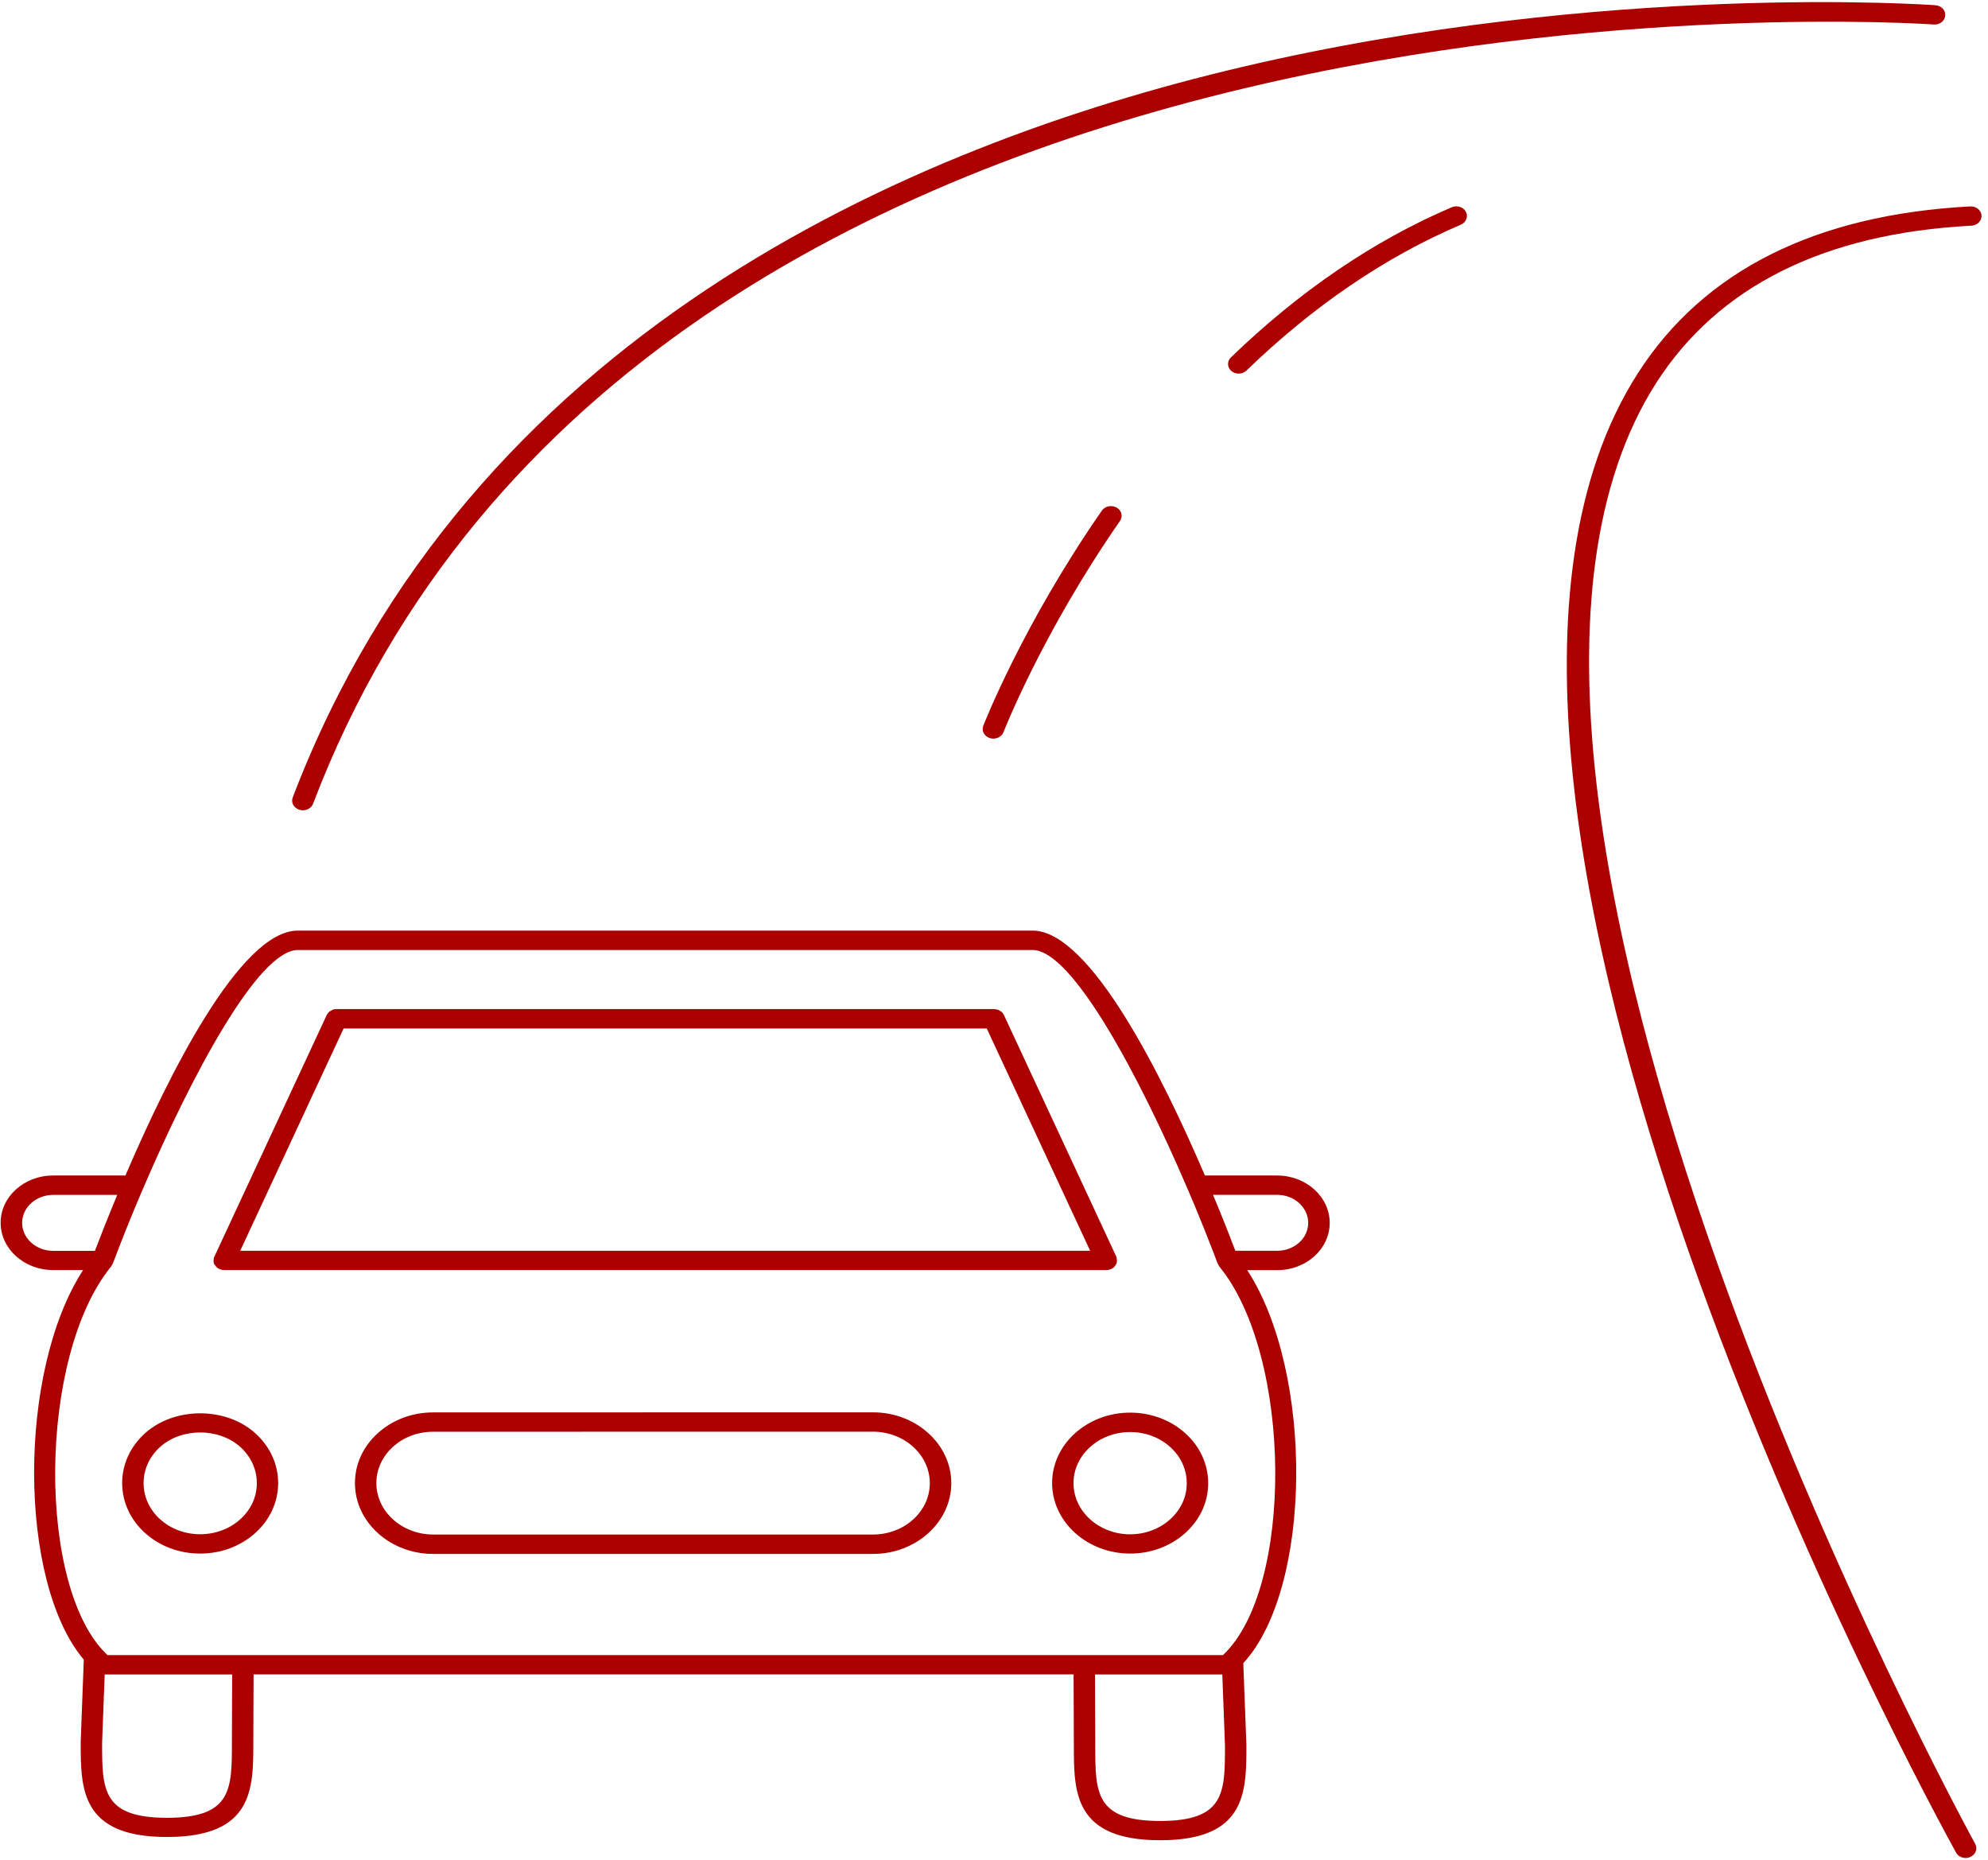
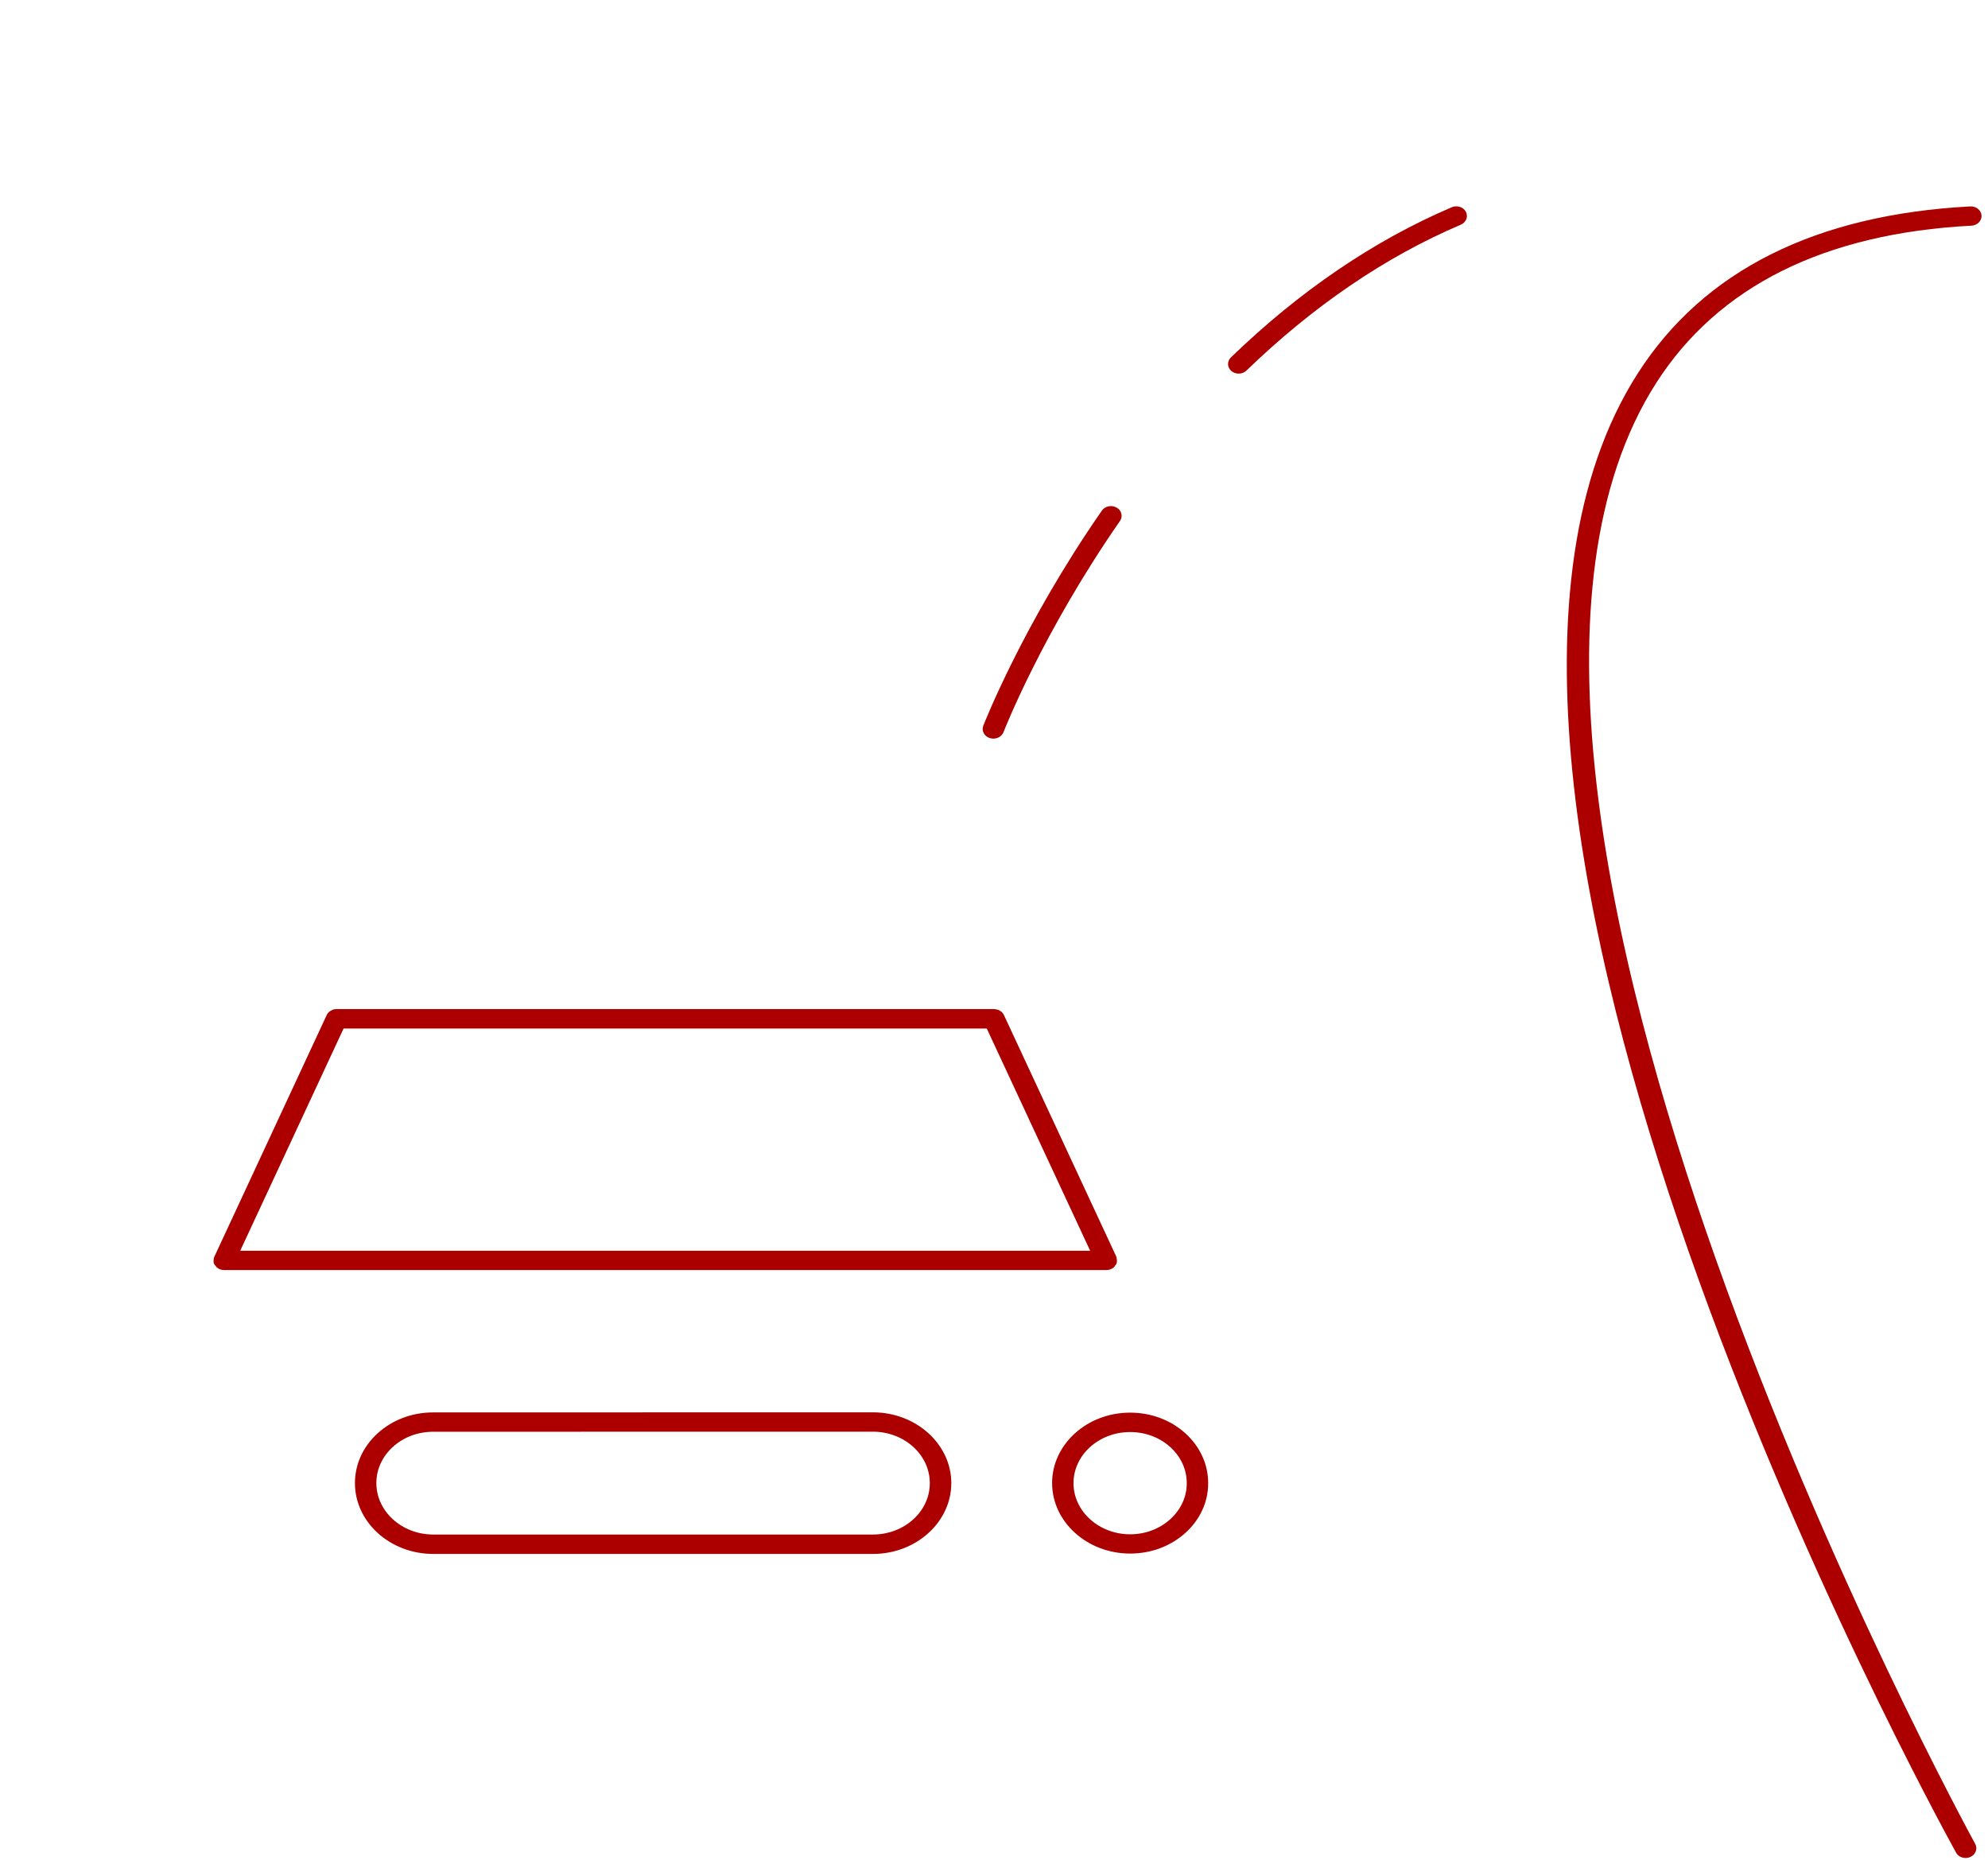
<svg xmlns="http://www.w3.org/2000/svg" width="264" height="247" viewBox="0 0 264 247" fill="none">
  <path d="M261.806 29.968C262.584 29.928 263.184 29.317 263.139 28.614C263.095 27.902 262.406 27.371 261.64 27.411C241.08 28.504 226.23 35.956 217.509 49.555C182.321 104.412 256.573 240.262 259.76 246.018C260.005 246.469 260.504 246.73 261.026 246.73C261.237 246.73 261.46 246.69 261.66 246.59C262.359 246.279 262.648 245.506 262.304 244.865C261.537 243.461 185.553 104.501 219.962 50.817C228.181 38.02 242.254 31 261.803 29.967L261.806 29.968Z" fill="#AC0000" />
-   <path d="M39.76 107.531C39.915 107.581 40.071 107.601 40.226 107.601C40.815 107.601 41.37 107.27 41.57 106.739C85.4 -8.341 255.086 3.132 256.787 3.251C257.575 3.321 258.264 2.789 258.32 2.077C258.386 1.375 257.809 0.753 257.02 0.693C256.587 0.663 213.225 -2.446 164.974 8.887C120.312 19.377 62.177 44.73 38.872 105.905C38.617 106.577 39.016 107.3 39.76 107.531Z" fill="#AC0000" />
  <path d="M157.408 190.329C155.453 188.564 152.843 187.591 150.078 187.591C144.357 187.591 139.715 191.793 139.715 196.948C139.726 202.103 144.369 206.305 150.078 206.305C152.854 206.305 155.453 205.332 157.419 203.557C159.374 201.792 160.452 199.435 160.441 196.948C160.441 194.451 159.363 192.104 157.408 190.329ZM155.398 201.752C153.976 203.035 152.088 203.747 150.078 203.747C145.935 203.747 142.558 200.699 142.558 196.958C142.558 193.207 145.935 190.168 150.078 190.168C152.088 190.168 153.976 190.87 155.398 192.154C156.82 193.438 157.597 195.143 157.597 196.958C157.608 198.763 156.82 200.468 155.398 201.752Z" fill="#AC0000" />
  <path d="M115.922 187.551L57.543 187.561H57.532C54.755 187.561 52.145 188.534 50.179 190.309C48.213 192.084 47.136 194.441 47.136 196.958C47.136 202.133 51.801 206.355 57.543 206.355H115.922C121.654 206.355 126.319 202.143 126.33 196.958C126.33 191.773 121.654 187.551 115.922 187.551ZM115.922 203.778H57.543C53.367 203.778 49.979 200.709 49.979 196.948C49.979 195.123 50.767 193.408 52.189 192.124C53.622 190.831 55.51 190.129 57.532 190.129L115.911 190.119C120.076 190.119 123.475 193.177 123.475 196.948C123.486 200.719 120.087 203.778 115.922 203.778Z" fill="#AC0000" />
  <path d="M28.454 167.875C28.488 167.955 28.554 168.015 28.61 168.075C28.665 168.146 28.699 168.216 28.765 168.276C29.021 168.517 29.376 168.657 29.776 168.657H146.924C147.324 168.657 147.679 168.507 147.935 168.276C148.001 168.216 148.035 168.146 148.079 168.075C148.135 168.005 148.19 167.945 148.235 167.865C148.346 167.634 148.346 167.373 148.29 167.113C148.268 167.032 148.268 166.942 148.235 166.862L133.318 134.79C133.24 134.63 133.14 134.489 133.007 134.369C132.962 134.329 132.918 134.319 132.873 134.289C132.773 134.219 132.673 134.138 132.551 134.098C132.473 134.068 132.385 134.068 132.296 134.048C132.196 134.028 132.107 133.998 132.007 133.998H44.704C44.515 133.998 44.326 134.028 44.16 134.098C44.093 134.128 44.038 134.169 43.982 134.199C43.893 134.249 43.793 134.289 43.704 134.369C43.571 134.489 43.46 134.63 43.393 134.78L28.476 166.862C28.398 167.013 28.365 167.183 28.365 167.364C28.343 167.554 28.377 167.724 28.454 167.875ZM45.626 136.584H131.041L144.77 166.098H31.898L45.626 136.584Z" fill="#AC0000" />
-   <path d="M19.256 190.329C17.301 192.094 16.223 194.451 16.223 196.948C16.223 199.445 17.301 201.802 19.256 203.567C21.21 205.332 23.81 206.305 26.575 206.305H26.586C29.352 206.305 31.951 205.332 33.906 203.567C35.861 201.802 36.938 199.445 36.938 196.948C36.938 194.451 35.861 192.094 33.906 190.329C30.007 186.799 23.177 186.799 19.256 190.329ZM31.907 201.752C30.485 203.036 28.597 203.738 26.586 203.738H26.575C24.565 203.738 22.688 203.036 21.266 201.752C19.844 200.468 19.067 198.763 19.067 196.948C19.067 195.133 19.844 193.428 21.266 192.145C24.109 189.577 29.063 189.587 31.907 192.145C33.328 193.428 34.106 195.133 34.106 196.948C34.117 198.764 33.329 200.468 31.907 201.752Z" fill="#AC0000" />
-   <path d="M169.615 156.101H160.008C154.343 142.883 144.768 123.577 137.115 123.577H39.55C31.909 123.577 22.323 142.872 16.658 156.101H7.05H7.039C3.207 156.101 0.086 158.919 0.086 162.379C0.086 165.839 3.207 168.657 7.05 168.657H11.038C2.318 182.075 2.374 210.035 11.127 220.394L10.716 231.356C10.716 237.544 10.716 243.942 22.178 243.942C33.641 243.942 33.641 237.543 33.641 231.366L33.674 222.35H142.57L142.604 231.787C142.604 237.975 142.604 244.373 154.066 244.373C165.518 244.373 165.518 237.975 165.518 231.747L165.107 220.855C174.282 210.907 174.493 182.293 165.629 168.666H169.627C173.471 168.666 176.58 165.848 176.58 162.388C176.58 158.928 173.447 156.111 169.615 156.101ZM2.94 162.389C2.94 160.343 4.784 158.678 7.049 158.678H15.569C14.269 161.797 13.258 164.404 12.603 166.109H7.049C4.784 166.099 2.94 164.434 2.94 162.389ZM22.178 241.394C13.559 241.394 13.559 237.623 13.559 231.416L13.903 222.36H30.83L30.797 231.376C30.797 237.614 30.797 241.394 22.178 241.394ZM154.066 241.816C145.447 241.816 145.447 238.045 145.447 231.797L145.414 222.36H162.319L162.674 231.797C162.674 238.035 162.674 241.816 154.066 241.816ZM162.397 219.792H14.28C4.828 210.977 5.028 180.039 14.78 168.155C14.814 168.115 14.825 168.065 14.847 168.024C14.891 167.964 14.936 167.904 14.958 167.834C14.969 167.824 14.98 167.814 14.98 167.804C16.113 164.795 17.446 161.445 18.923 158.006C18.979 157.915 19.012 157.825 19.045 157.725C25.443 142.822 34.296 126.154 39.56 126.154H137.126C142.39 126.154 151.243 142.822 157.641 157.725C157.674 157.825 157.707 157.915 157.763 158.006C159.24 161.456 160.573 164.795 161.706 167.804C161.717 167.814 161.728 167.824 161.728 167.834C161.761 167.904 161.806 167.964 161.839 168.034C161.861 168.075 161.872 168.125 161.906 168.165C171.647 180.039 171.849 210.979 162.397 219.792ZM169.617 166.098H164.052C163.408 164.393 162.386 161.786 161.086 158.667H169.605C171.871 158.667 173.715 160.332 173.726 162.378C173.737 164.434 171.882 166.098 169.617 166.098Z" fill="#AC0000" />
  <path d="M146.325 67.809C135.795 82.962 130.63 96.25 130.574 96.381C130.319 97.053 130.708 97.785 131.452 98.016C131.607 98.066 131.763 98.086 131.918 98.086C132.507 98.086 133.051 97.755 133.262 97.224C133.318 97.093 138.383 84.076 148.735 69.172C149.146 68.571 148.946 67.778 148.29 67.407C147.624 67.026 146.736 67.207 146.325 67.809Z" fill="#AC0000" />
  <path d="M192.787 27.521C182.435 31.944 172.571 38.653 163.465 47.459C162.932 47.98 162.954 48.792 163.532 49.274C163.809 49.505 164.154 49.615 164.498 49.615C164.876 49.615 165.253 49.474 165.531 49.204C174.395 40.629 183.969 34.11 193.988 29.838C194.699 29.537 194.999 28.765 194.666 28.133C194.344 27.491 193.487 27.221 192.787 27.521Z" fill="#AC0000" />
</svg>